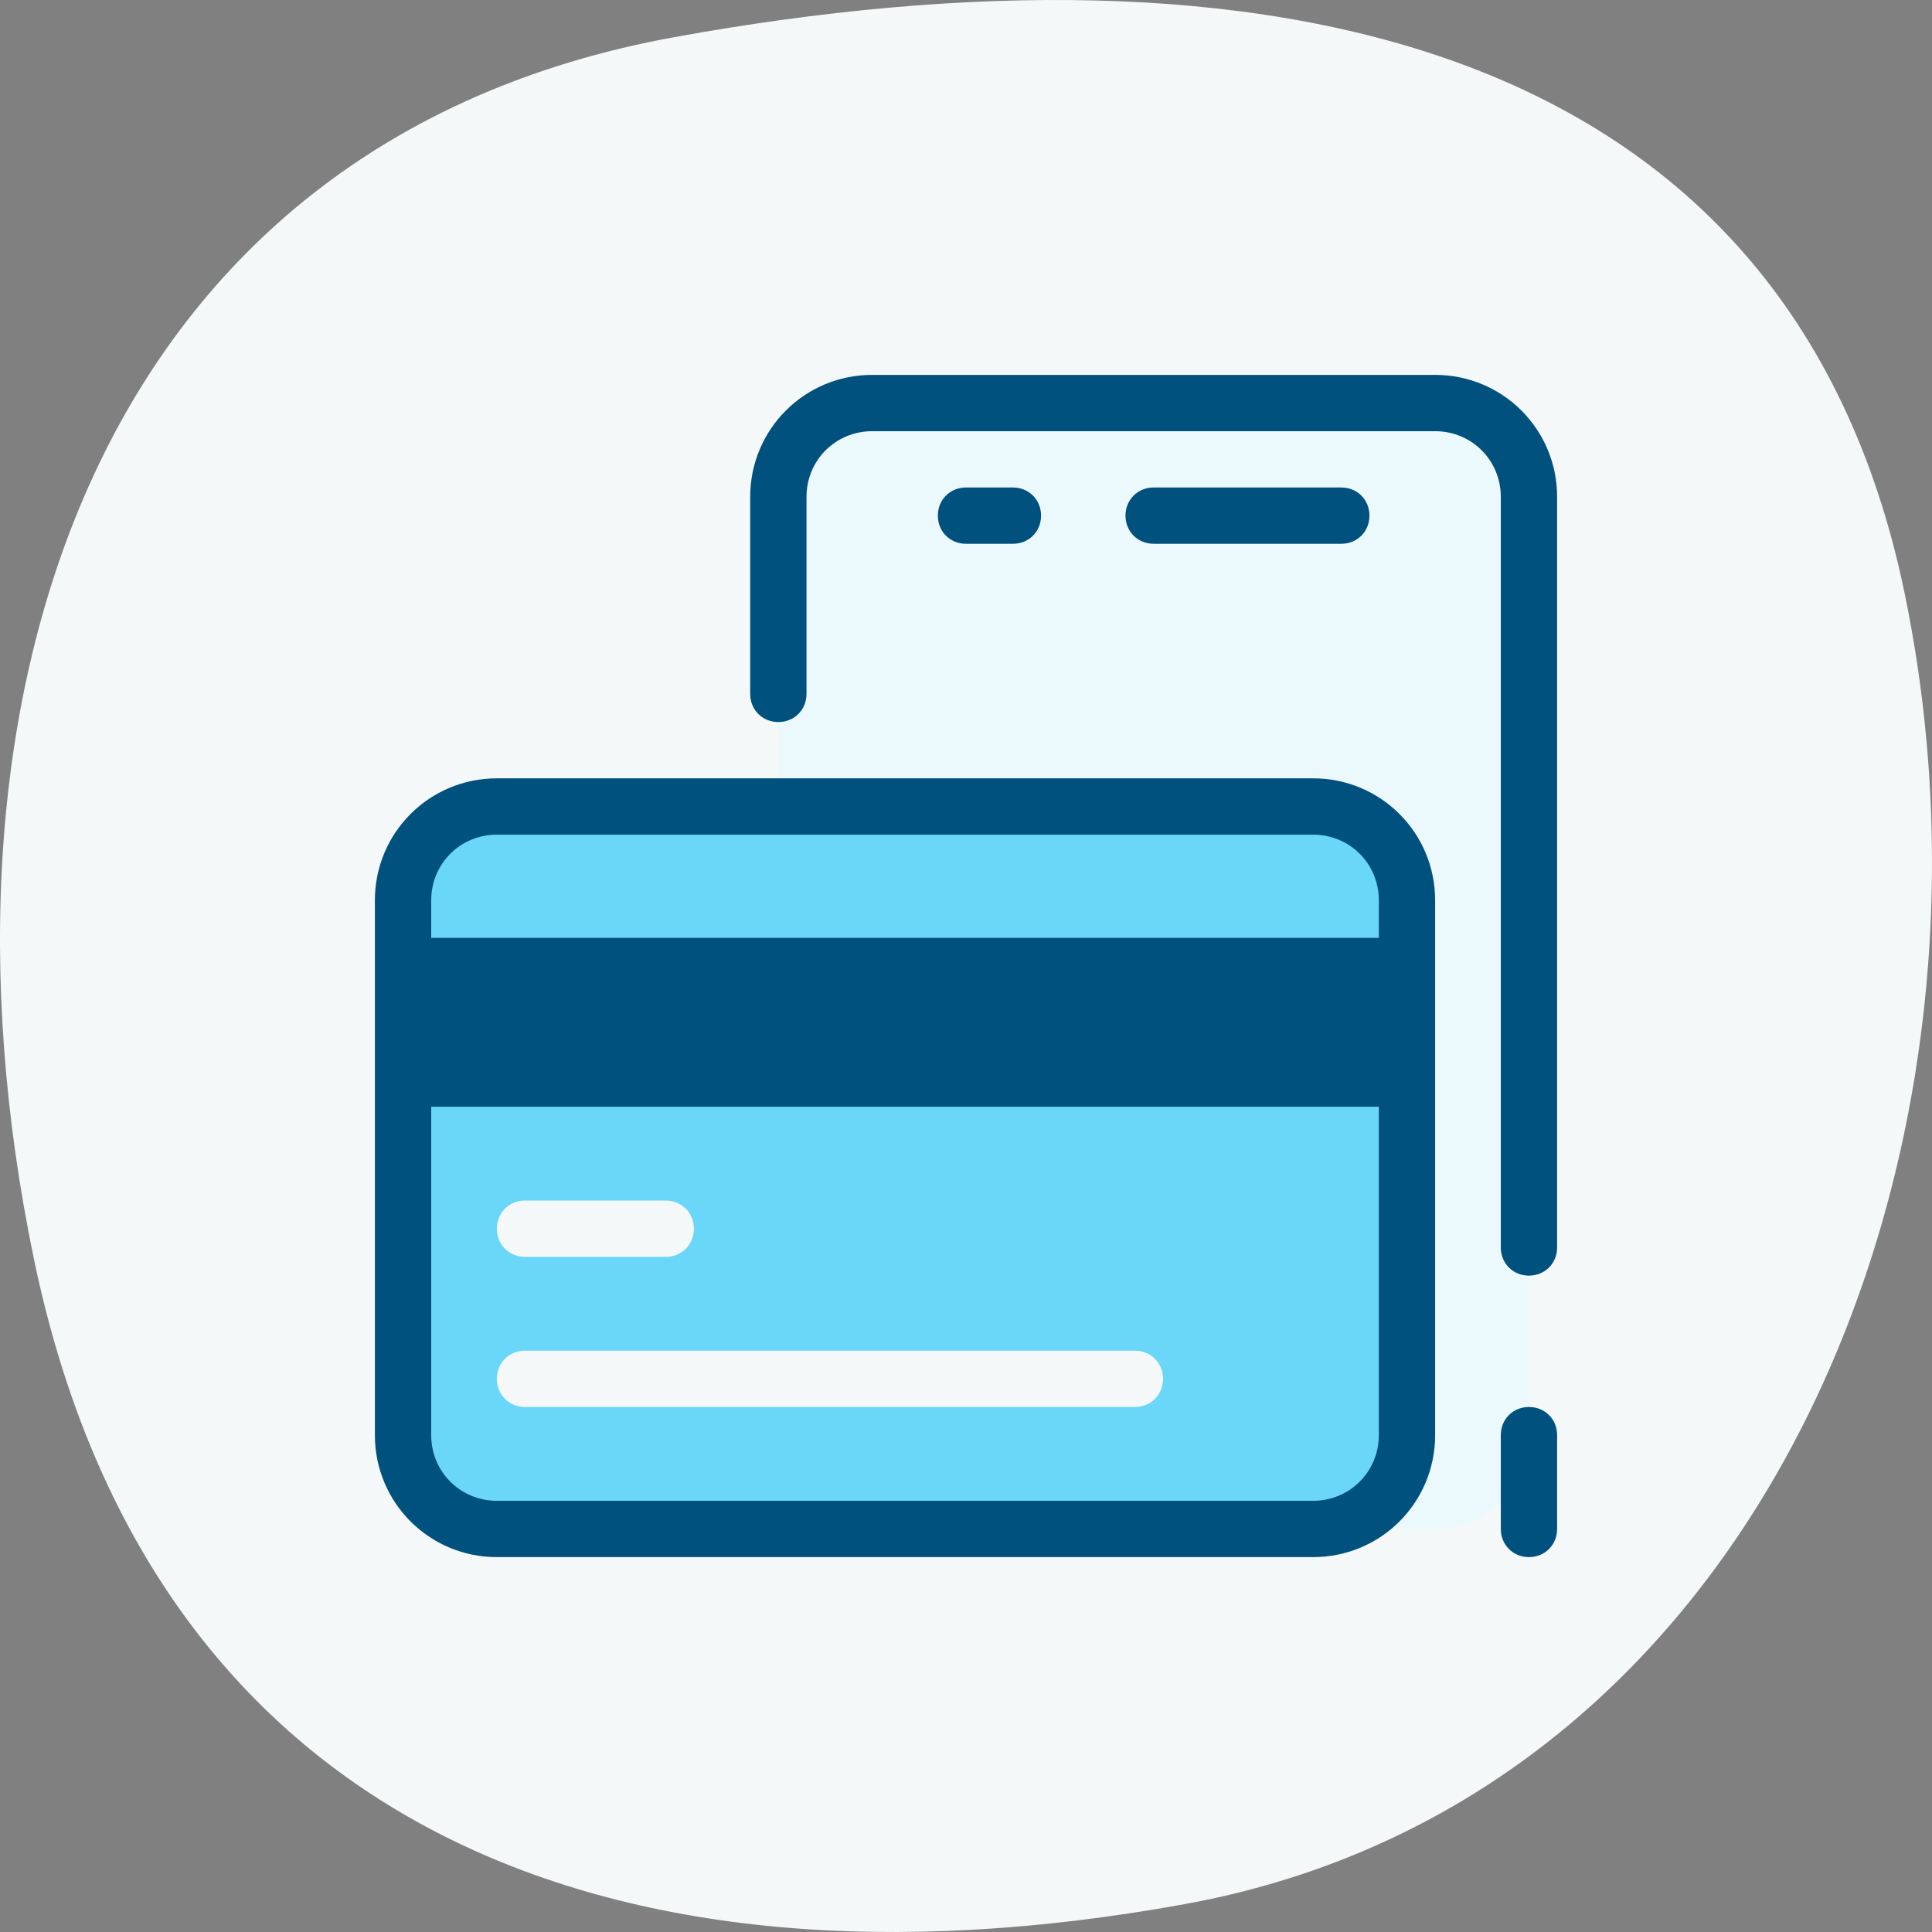
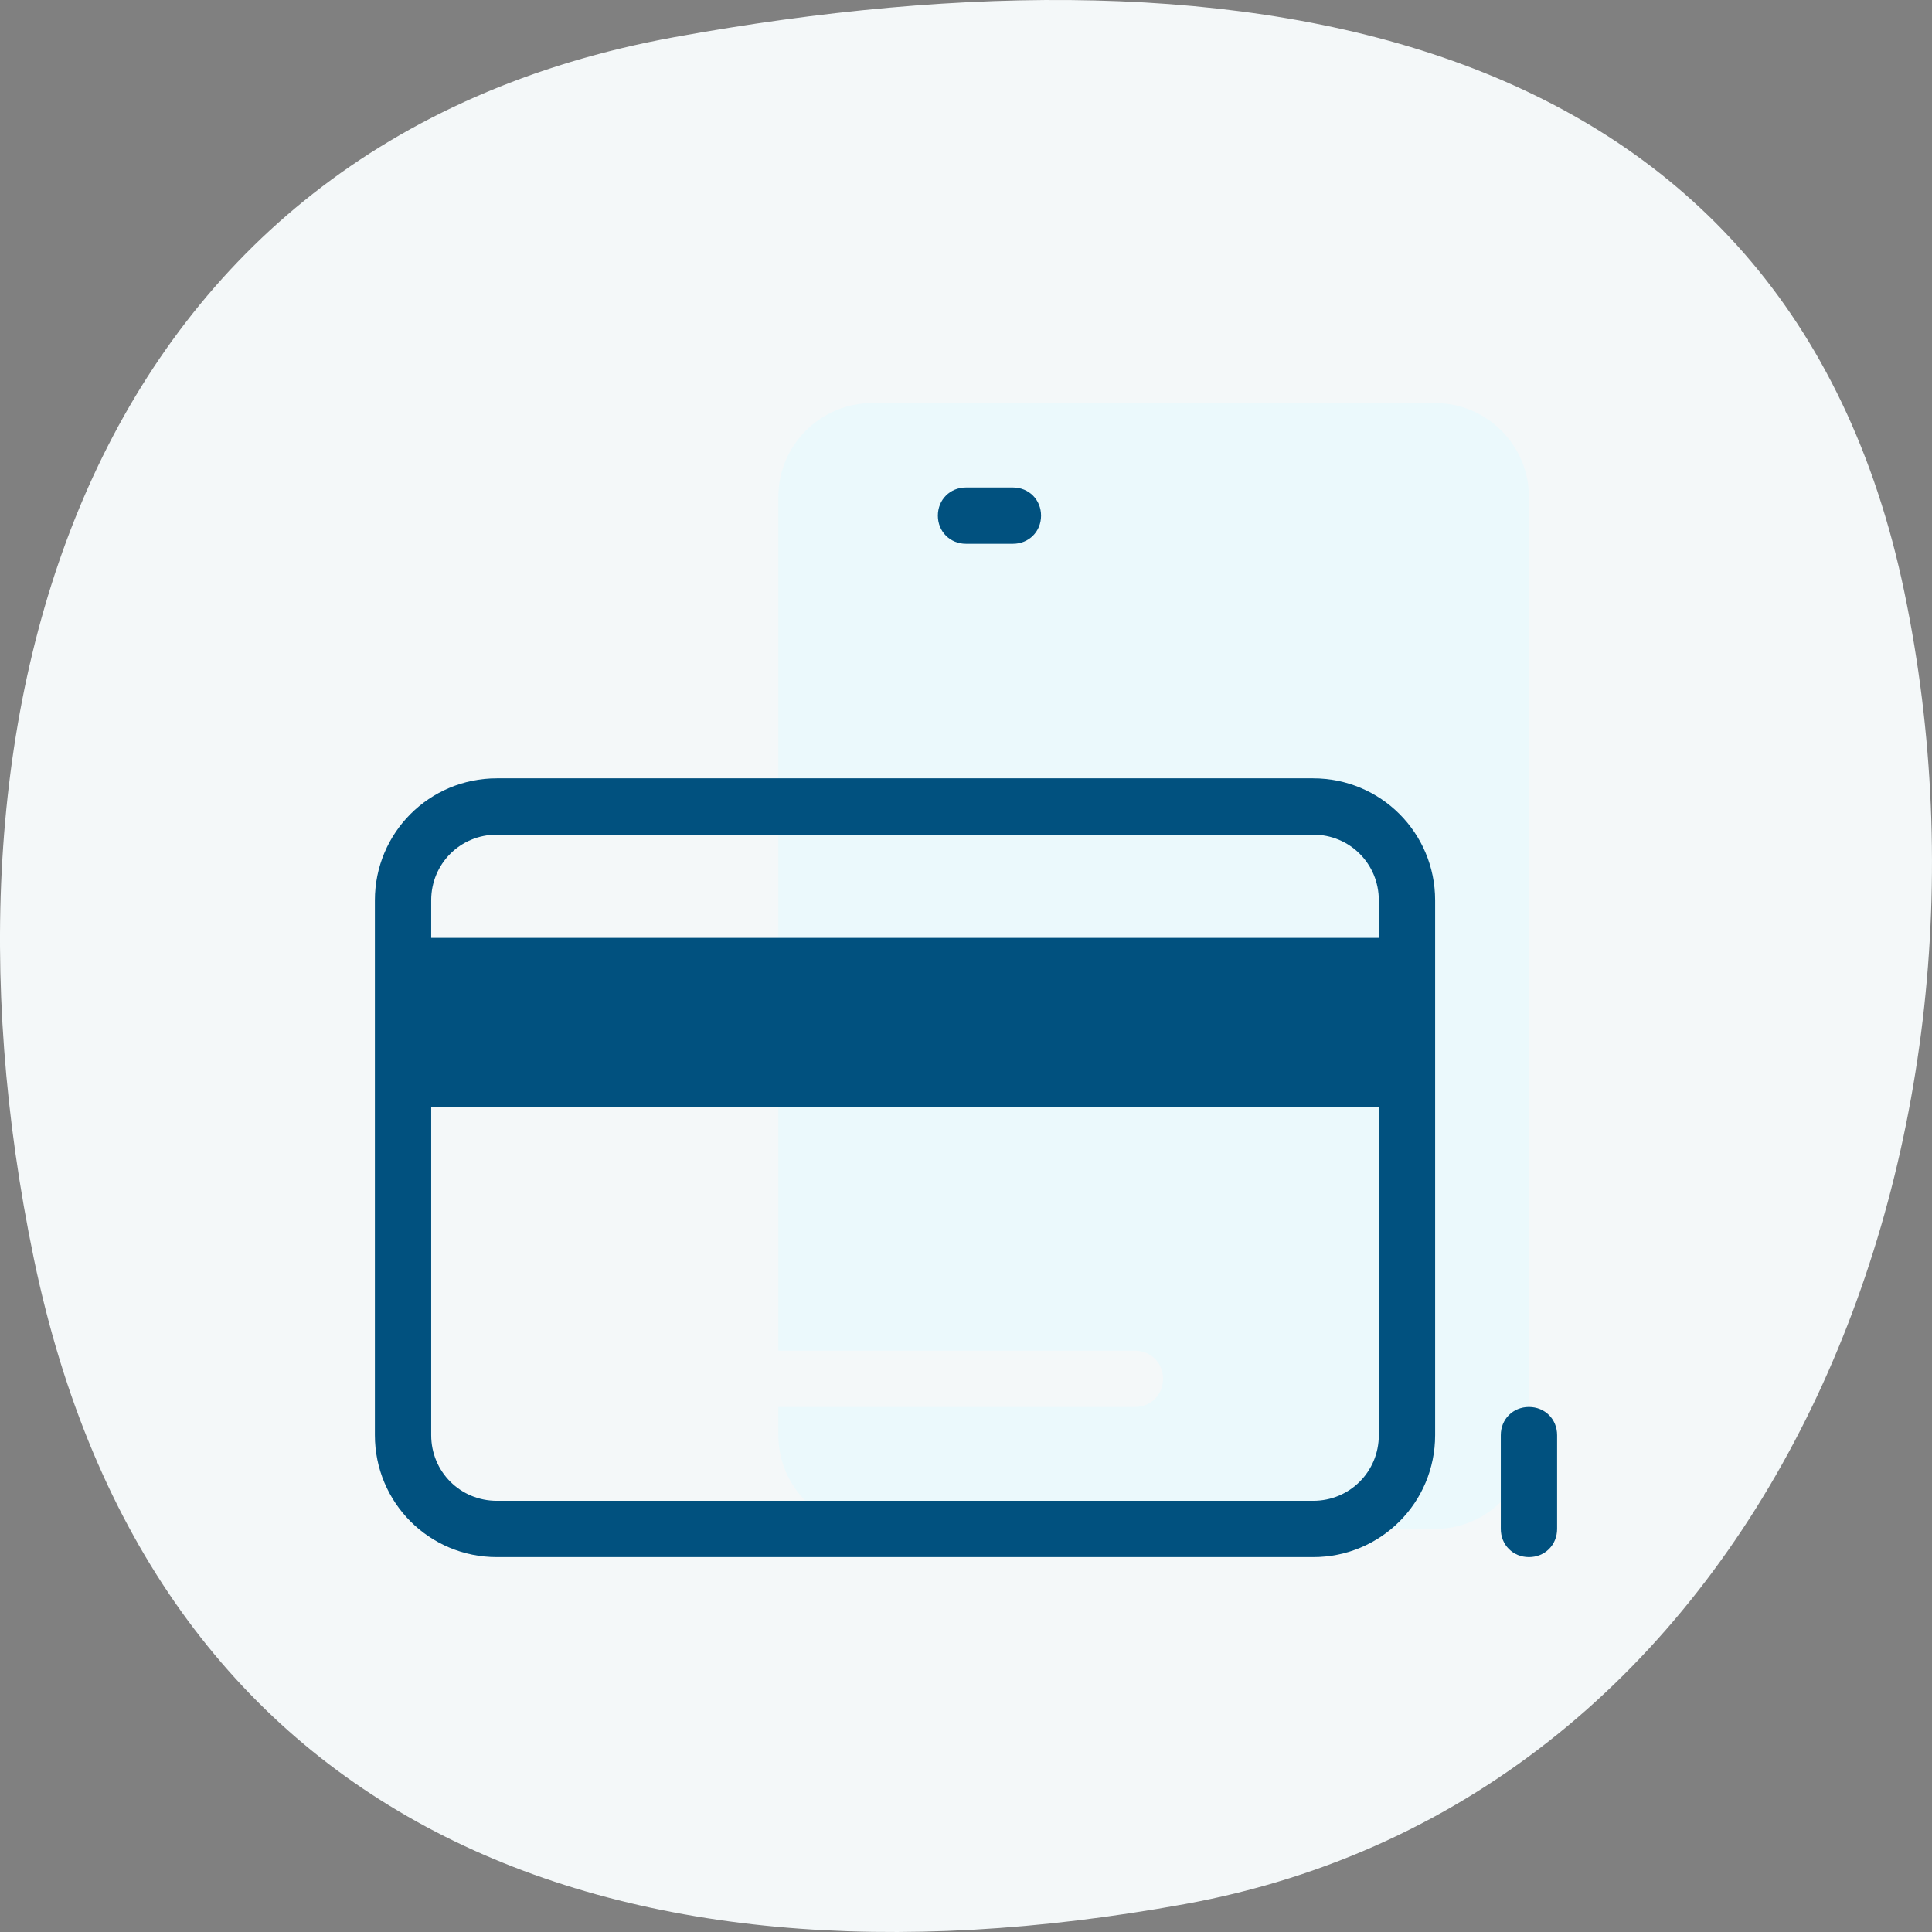
<svg xmlns="http://www.w3.org/2000/svg" width="74" height="74" viewBox="0 0 74 74" fill="none">
  <rect x="0" y="0" width="74" height="74" fill="#808080" stroke="none" />
  <path d="M25.834 1.422C3.61 5.459 -3.167 26.71 1.299 48.22C5.765 69.731 23.148 76.97 45.372 72.933C67.595 68.896 77.411 44.206 72.945 22.695C68.48 1.185 48.057 -2.615 25.834 1.422Z" fill="#F4F8F9" />
  <path d="M33.406 15.438C31.43 15.438 29.812 17.055 29.812 19.031V54.969C29.812 56.945 31.43 58.562 33.406 58.562H54.969C56.945 58.562 58.562 56.945 58.562 54.969V19.031C58.562 17.055 56.945 15.438 54.969 15.438H33.406Z" fill="#EBF9FC" />
-   <path d="M51.375 20.828H44.188C43.577 20.828 43.109 20.361 43.109 19.75C43.109 19.139 43.577 18.672 44.188 18.672H51.375C51.986 18.672 52.453 19.139 52.453 19.75C52.453 20.361 51.986 20.828 51.375 20.828Z" fill="#01517F" />
  <path d="M38.797 20.828H37C36.389 20.828 35.922 20.361 35.922 19.75C35.922 19.139 36.389 18.672 37 18.672H38.797C39.408 18.672 39.875 19.139 39.875 19.75C39.875 20.361 39.408 20.828 38.797 20.828Z" fill="#01517F" />
-   <path d="M58.562 48.859C57.952 48.859 57.484 48.392 57.484 47.781V19.031C57.484 17.63 56.37 16.516 54.969 16.516H33.406C32.005 16.516 30.891 17.63 30.891 19.031V26.578C30.891 27.189 30.423 27.656 29.812 27.656C29.202 27.656 28.734 27.189 28.734 26.578V19.031C28.734 16.444 30.819 14.359 33.406 14.359H54.969C57.556 14.359 59.641 16.444 59.641 19.031V47.781C59.641 48.392 59.173 48.859 58.562 48.859Z" fill="#01517F" />
  <path d="M58.562 59.641C57.952 59.641 57.484 59.173 57.484 58.562V54.969C57.484 54.358 57.952 53.891 58.562 53.891C59.173 53.891 59.641 54.358 59.641 54.969V58.562C59.641 59.173 59.173 59.641 58.562 59.641Z" fill="#01517F" />
-   <path d="M19.031 58.562H50.297C52.273 58.562 53.891 56.945 53.891 54.969V34.484C53.891 32.508 52.273 30.891 50.297 30.891H19.031C17.055 30.891 15.438 32.508 15.438 34.484V54.969C15.438 56.945 17.055 58.562 19.031 58.562Z" fill="#6AD6F8" />
  <path d="M25.5 48.141H20.109C19.498 48.141 19.031 47.673 19.031 47.062C19.031 46.452 19.498 45.984 20.109 45.984H25.5C26.111 45.984 26.578 46.452 26.578 47.062C26.578 47.673 26.111 48.141 25.5 48.141Z" fill="#F4F8F9" />
  <path d="M43.469 53.891H20.109C19.498 53.891 19.031 53.423 19.031 52.812C19.031 52.202 19.498 51.734 20.109 51.734H43.469C44.08 51.734 44.547 52.202 44.547 52.812C44.547 53.423 44.08 53.891 43.469 53.891Z" fill="#F4F8F9" />
  <path d="M50.297 29.812H19.031C16.444 29.812 14.359 31.897 14.359 34.484V54.969C14.359 57.556 16.444 59.641 19.031 59.641H50.297C52.884 59.641 54.969 57.556 54.969 54.969V34.484C54.969 31.897 52.884 29.812 50.297 29.812ZM19.031 31.969H50.297C51.698 31.969 52.812 33.083 52.812 34.484V35.922H16.516V34.484C16.516 33.083 17.63 31.969 19.031 31.969ZM50.297 57.484H19.031C17.63 57.484 16.516 56.37 16.516 54.969V42.391H52.812V54.969C52.812 56.37 51.698 57.484 50.297 57.484Z" fill="#01517F" />
</svg>